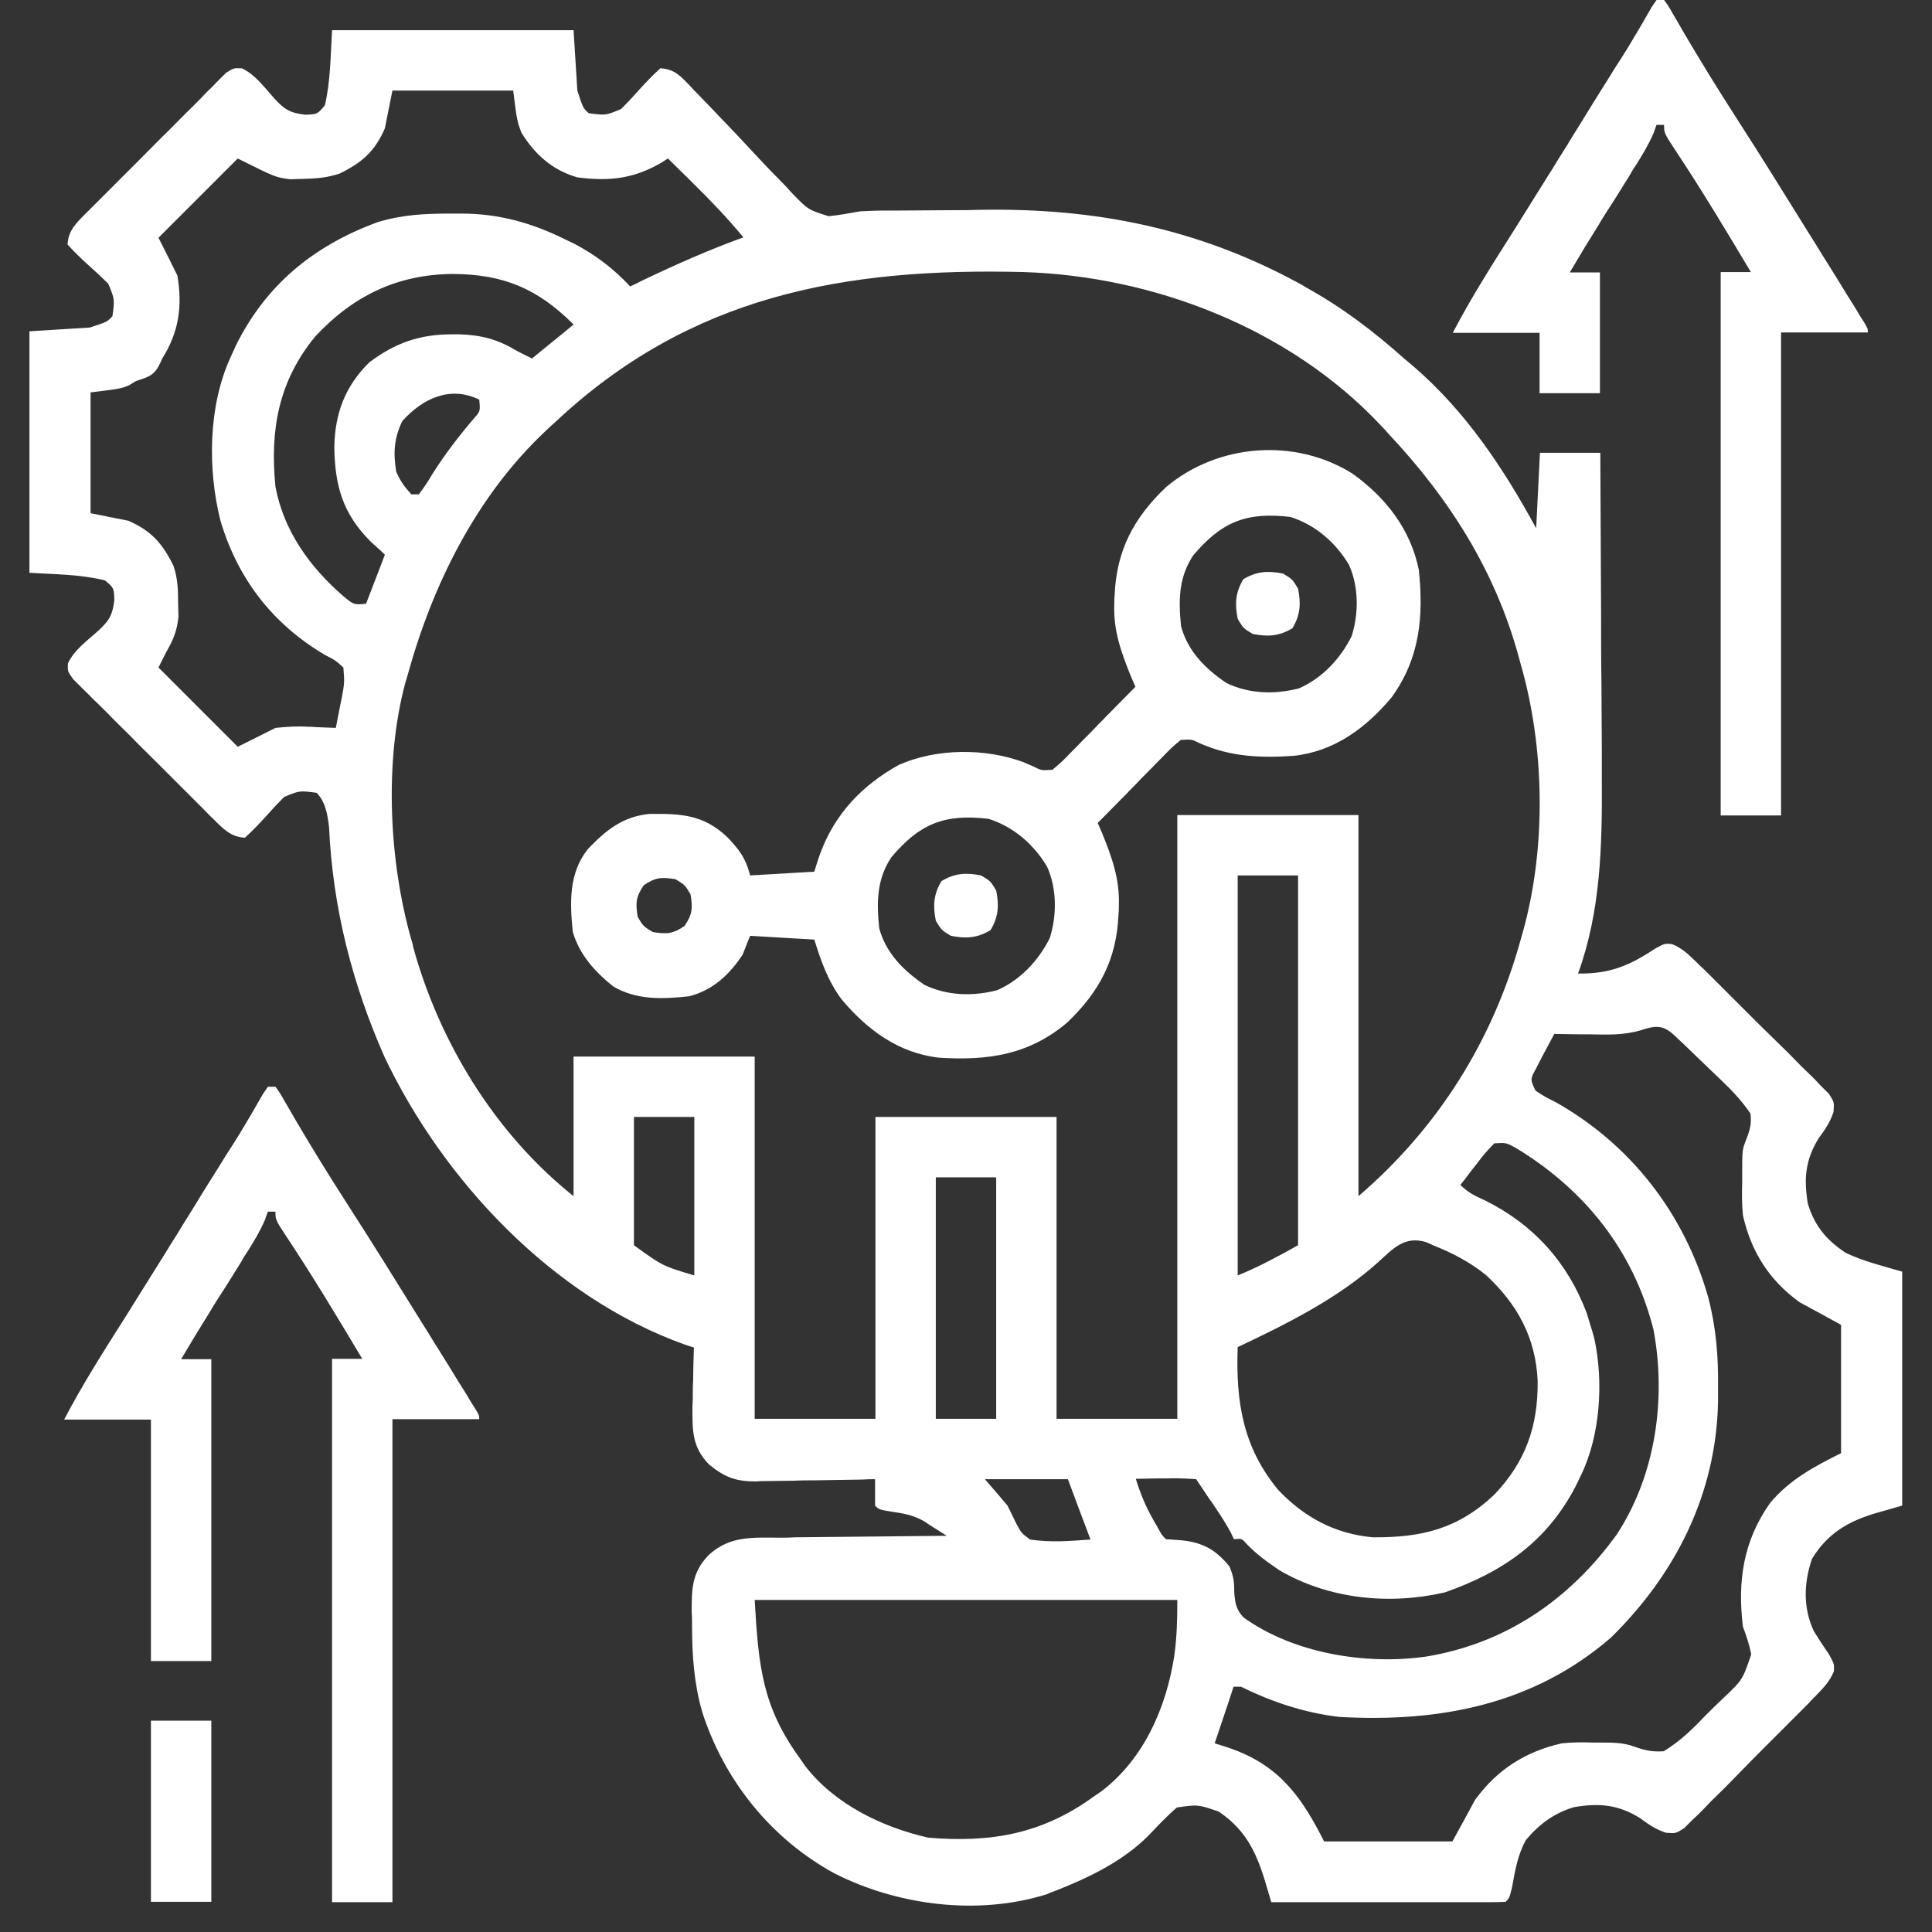
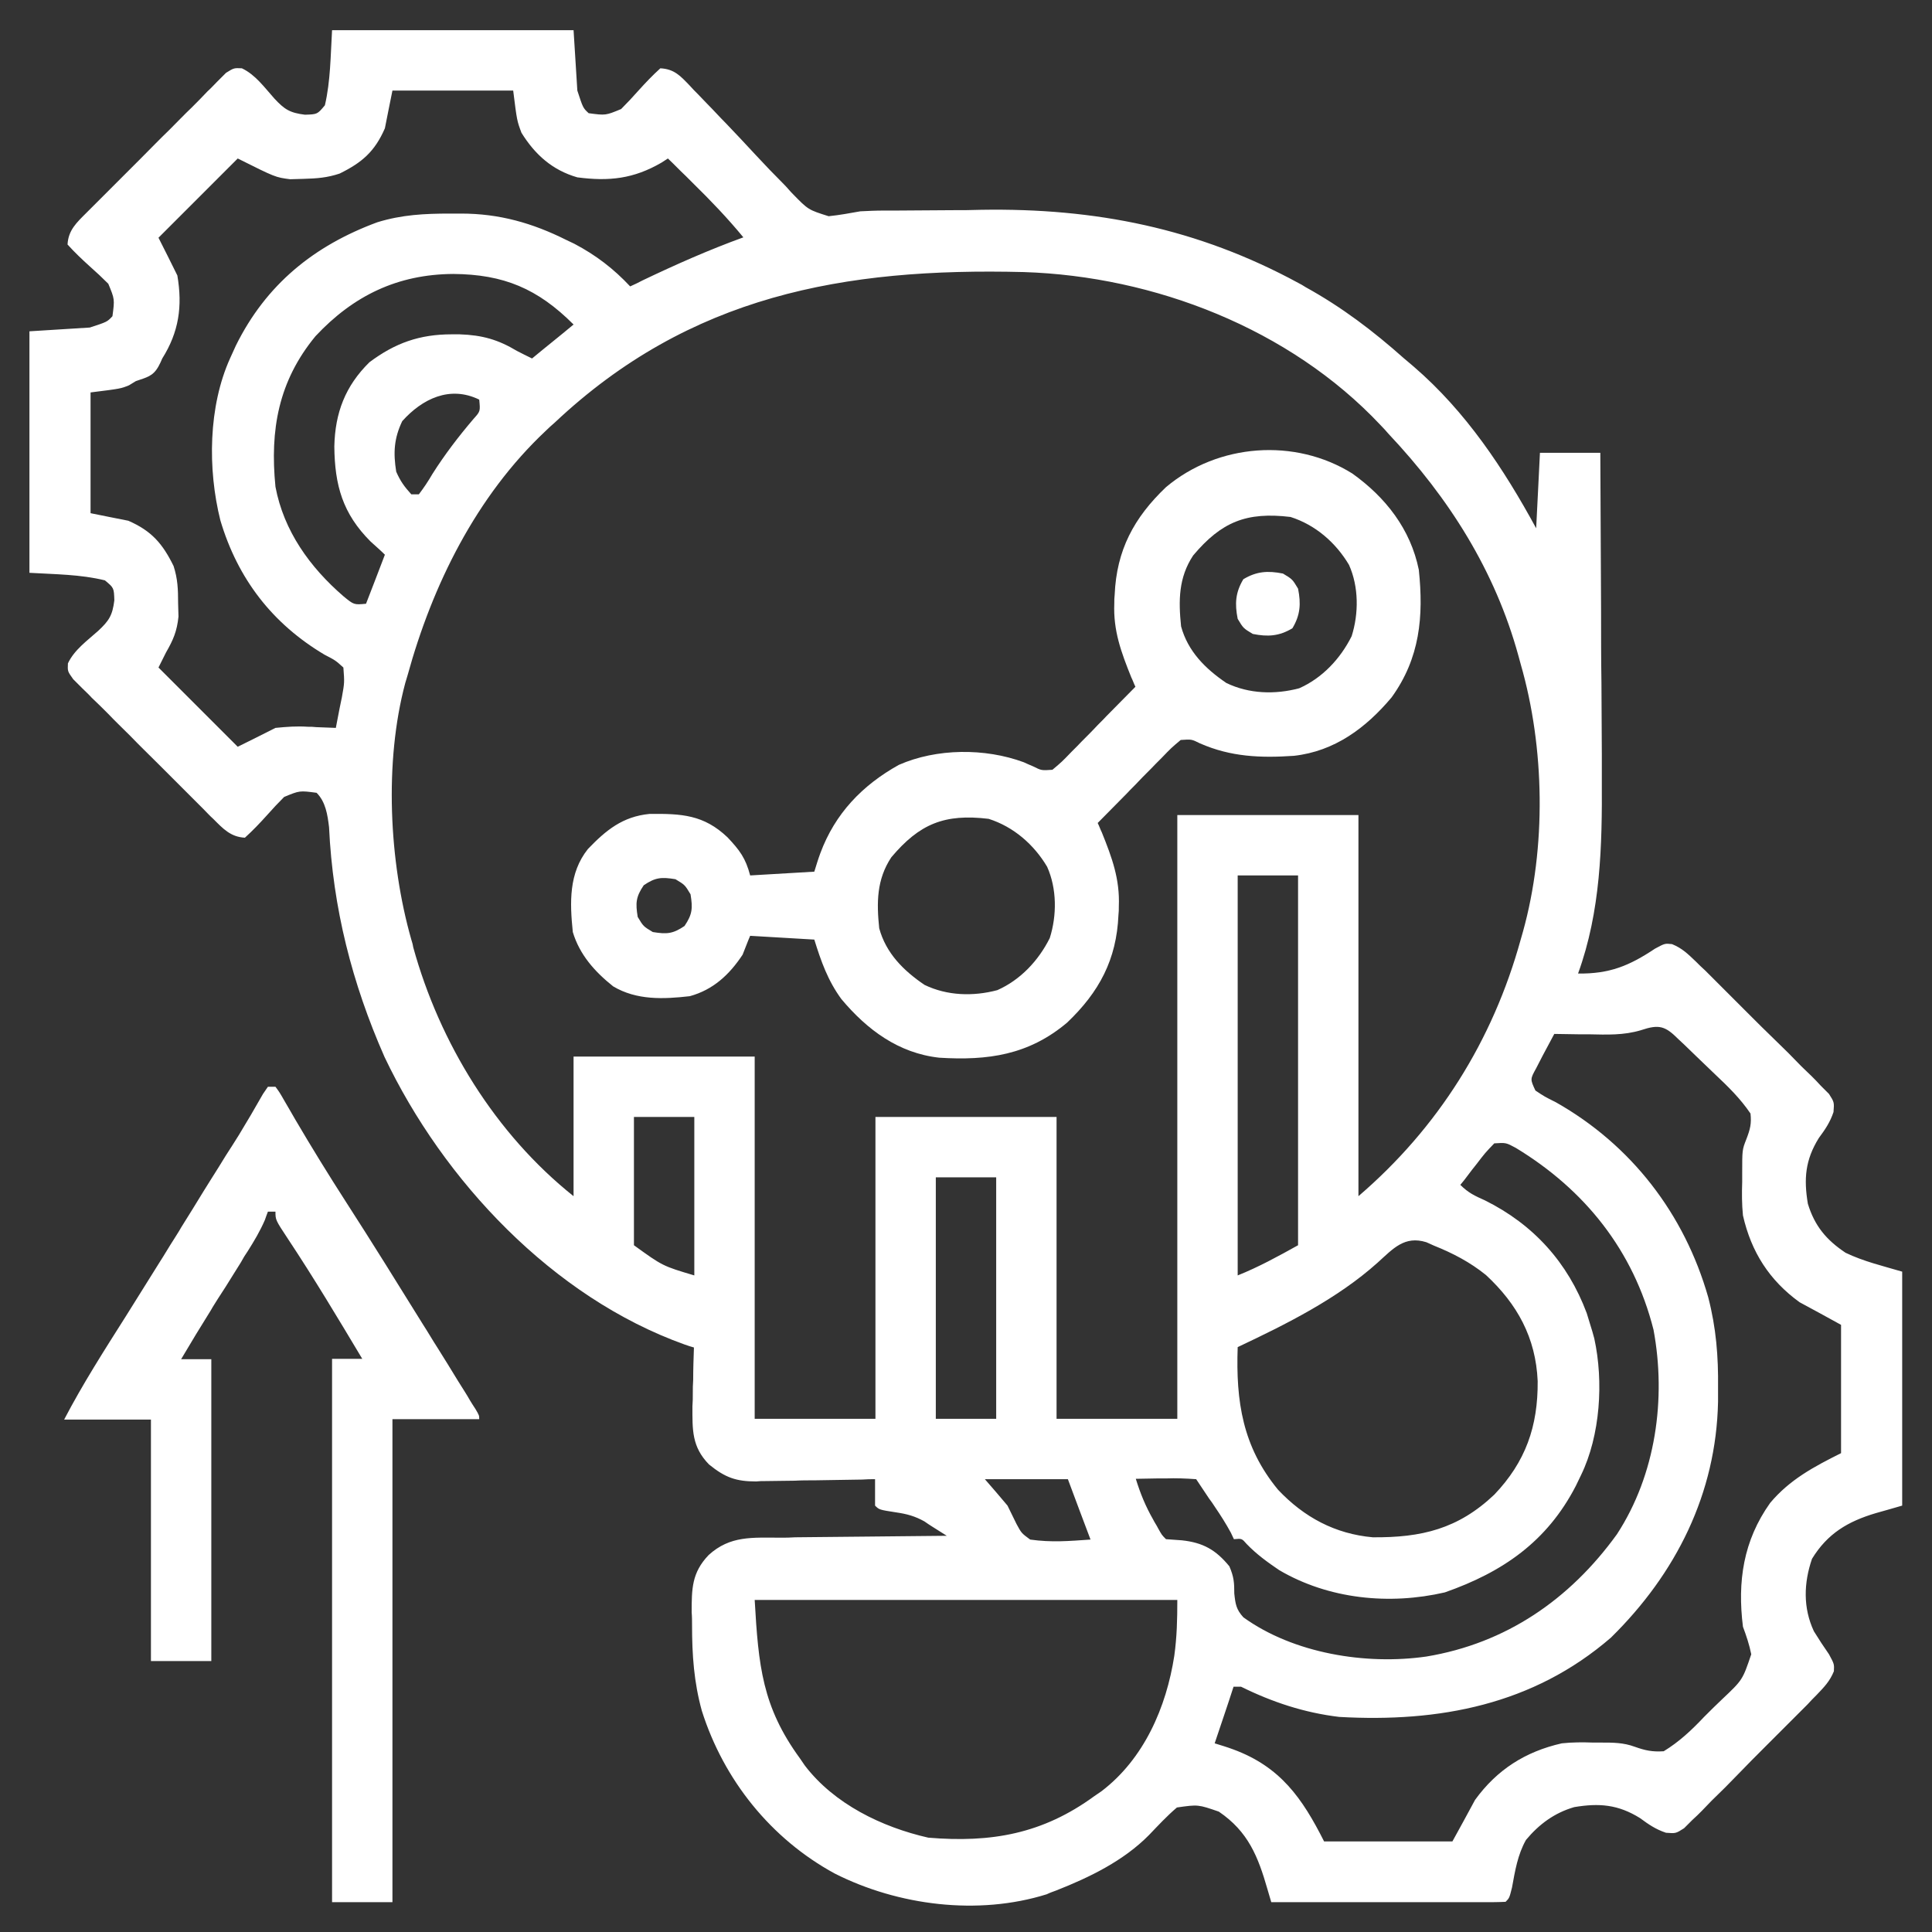
<svg xmlns="http://www.w3.org/2000/svg" id="Layer_1" x="0px" y="0px" viewBox="0 0 512 512" style="enable-background:new 0 0 512 512;" xml:space="preserve">
  <rect x="0" y="0" width="512" height="512" fill="#333333" stroke="none" />
  <style type="text/css">	.st0{fill:#FFFFFF;}</style>
  <path class="st0" d="M88,8c21.1,0,42.2,0,64,0c0.3,5.3,0.7,10.6,1,16c1.5,4.6,1.5,4.6,3,6c4.5,0.6,4.5,0.6,8.6-1.1 c1.6-1.6,3.1-3.2,4.6-4.9c1.9-2.1,3.7-4,5.8-5.9c3.7,0.2,5.3,2,7.8,4.6c0.7,0.8,1.4,1.5,2.2,2.3c0.8,0.8,1.6,1.7,2.4,2.5 c1.7,1.7,3.3,3.5,5,5.2c2.6,2.7,5.2,5.5,7.8,8.3c2.5,2.7,5,5.3,7.6,7.9c0.8,0.8,1.5,1.7,2.3,2.5c4.1,4.2,4.1,4.2,9.5,5.9 c2.9-0.3,5.6-0.8,8.4-1.3c2.1-0.1,4.1-0.2,6.2-0.2c1.1,0,2.2,0,3.3,0c4.9,0,9.9-0.1,14.8-0.1c2.6,0,5.1,0,7.7-0.1 c30.3-0.5,57.4,4.9,84.1,19.4c0.6,0.3,1.3,0.7,1.9,1.1c9.6,5.3,17.9,11.6,26.1,18.9c0.8,0.7,1.7,1.4,2.6,2.2 c13.8,11.9,23.8,27,32.4,42.8c0.3-6.6,0.7-13.2,1-20c5.3,0,10.6,0,16,0c0.1,13.9,0.1,27.8,0.2,41.7c0,6.4,0,12.9,0.1,19.3 c0,6.2,0.1,12.5,0.1,18.7c0,2.4,0,4.7,0,7.1c0.1,17.4-0.3,34.7-6.3,51.2c8.3,0.1,13.5-2,20.4-6.6c2.6-1.4,2.6-1.4,4.5-1.2 c2.7,1.1,4.2,2.6,6.3,4.6c0.8,0.8,1.6,1.6,2.5,2.4c0.9,0.9,1.8,1.8,2.7,2.7c0.9,0.9,1.8,1.8,2.7,2.7c1.9,1.9,3.8,3.8,5.7,5.7 c2.4,2.4,4.9,4.9,7.4,7.3c2.4,2.3,4.7,4.6,7,7c0.9,0.9,1.8,1.7,2.7,2.6c1.2,1.2,1.2,1.2,2.4,2.5c0.7,0.7,1.4,1.4,2.2,2.2 c1.4,2.2,1.4,2.2,1.2,4.8c-0.9,2.7-2.2,4.6-3.9,6.9c-3.6,5.8-4,10.8-2.9,17.4c1.8,5.9,4.9,9.6,10,13c4.8,2.3,9.9,3.5,15,5 c0,20.5,0,40.9,0,62c-2.3,0.7-4.6,1.3-7,2c-7.4,2.2-12.8,5.4-16.9,12.1c-2.2,6.4-2.4,13,0.5,19.2c1.3,2.1,2.6,4.1,4,6.1 c1.4,2.6,1.4,2.6,1.3,4.5c-1.1,2.7-2.6,4.2-4.6,6.3c-0.8,0.8-1.6,1.6-2.4,2.5c-0.9,0.9-1.8,1.8-2.7,2.7c-0.9,0.9-1.8,1.8-2.7,2.7 c-1.9,1.9-3.8,3.8-5.7,5.7c-2.4,2.4-4.9,4.9-7.3,7.4c-2.3,2.4-4.6,4.7-7,7c-0.9,0.9-1.7,1.8-2.6,2.7c-1.2,1.2-1.2,1.2-2.5,2.4 c-0.7,0.7-1.4,1.4-2.2,2.2c-2.2,1.4-2.2,1.4-4.8,1.2c-2.7-0.9-4.6-2.2-6.9-3.9c-5.8-3.6-10.8-4-17.4-2.9c-5.2,1.5-9.3,4.5-12.8,8.7 c-2.2,3.9-2.9,8.2-3.7,12.6C400,503,400,503,399,504c-1.9,0.1-3.9,0.1-5.8,0.1c-1.2,0-2.5,0-3.8,0c-1.4,0-2.7,0-4.1,0 c-1.4,0-2.8,0-4.2,0c-3.7,0-7.3,0-11,0c-3.7,0-7.5,0-11.2,0c-7.3,0-14.7,0-22,0c-0.5-1.7-0.5-1.7-1-3.4c-2.5-8.7-5.1-15.3-12.9-20.6 c-5.5-1.9-5.5-1.9-11.1-1.1c-2.7,2.3-5,4.8-7.4,7.3c-6.7,6.8-15.7,11.2-24.6,14.7c-0.8,0.3-1.7,0.6-2.5,1c-18.2,5.7-39.4,3-56.2-5.5 c-16.9-9.2-29.4-24.8-35.2-43.1c-2.1-7.6-2.6-14.8-2.6-22.7c0-1.1,0-2.3-0.1-3.4c0-6.2,0-10.5,4.5-15.2c5.7-5.2,11.6-4.6,19.1-4.6 c1.9,0,1.9,0,3.8-0.1c3.3,0,6.6-0.1,10-0.1c3.4,0,6.8-0.1,10.2-0.1c6.7-0.1,13.3-0.1,20-0.2c-1.3-0.8-2.5-1.6-3.8-2.4 c-1.1-0.7-1.1-0.7-2.1-1.4c-2.5-1.4-4.7-2-7.5-2.4c-4.5-0.7-4.5-0.7-5.6-1.8c0-2.3,0-4.7,0-7c-1.1,0-2.2,0-3.4,0.1 c-4.2,0.1-8.3,0.1-12.5,0.2c-1.8,0-3.6,0-5.4,0.1c-2.6,0-5.2,0.1-7.8,0.1c-1.2,0-1.2,0-2.4,0.1c-5.3,0-8.2-1-12.5-4.5 c-4.6-4.7-4.4-9.2-4.4-15.4c0.1-1.7,0.1-1.7,0.1-3.5c0-1.2,0-2.3,0.1-3.5c0-2.9,0.1-5.7,0.2-8.6c-0.8-0.2-1.6-0.5-2.5-0.8 c-34.9-12.5-63.9-43.4-79.5-76.2c-8.6-19.5-13.7-39.5-14.7-60.9c-0.4-3.3-0.9-6.7-3.3-9.1c-4.5-0.6-4.5-0.6-8.6,1.1 c-1.6,1.6-3.1,3.2-4.6,4.9c-1.9,2.1-3.7,4-5.8,5.9c-3.8-0.2-5.8-2.4-8.4-5c-0.9-0.8-1.7-1.7-2.6-2.6c-0.9-0.9-1.8-1.8-2.8-2.8 c-1-1-1.9-1.9-2.9-2.9c-2-2-4-4-6-6c-2.6-2.6-5.2-5.1-7.7-7.7c-2-2-4-3.9-5.9-5.9c-1.4-1.4-2.8-2.8-4.3-4.2 c-0.8-0.9-1.7-1.7-2.6-2.6c-0.8-0.8-1.5-1.5-2.3-2.3c-1.5-2.1-1.5-2.1-1.4-4.2c1.7-3.6,5.1-6,8-8.6c2.9-2.7,3.8-4.1,4.3-8.1 c-0.1-3.3-0.1-3.3-2.5-5.3c-6.5-1.6-13.3-1.6-20-2c0-21.1,0-42.2,0-64c7.9-0.5,7.9-0.5,16-1c4.6-1.5,4.6-1.5,6-3 c0.6-4.5,0.6-4.5-1.1-8.6c-1.6-1.6-3.2-3.1-4.9-4.6c-2.1-1.9-4-3.7-5.9-5.8c0.2-3.8,2.4-5.8,5-8.4c1.3-1.3,1.3-1.3,2.6-2.6 c0.9-0.9,1.8-1.8,2.8-2.8c1-1,1.9-1.9,2.9-2.9c2-2,4-4,6-6c2.6-2.6,5.1-5.2,7.7-7.7c2-2,3.9-4,5.9-5.9c1.4-1.4,2.8-2.8,4.2-4.3 c0.9-0.8,1.7-1.7,2.6-2.6c0.8-0.8,1.5-1.5,2.3-2.3C62,18,62,18,64.1,18.1c3.6,1.7,6,5.1,8.6,8c2.7,2.9,4.1,3.8,8.1,4.3 c3.3-0.1,3.3-0.1,5.3-2.5C87.6,21.5,87.6,14.7,88,8z M104,24c-0.7,3.3-1.3,6.6-2,10c-2.7,6.2-6.1,9.1-12,12c-3.3,1.1-6,1.3-9.6,1.4 c-1.2,0-2.3,0.1-3.5,0.1C73,47,73,47,63,42c-6.9,6.9-13.9,13.9-21,21c1.7,3.3,3.3,6.6,5,10c1.4,8.2,0.4,15-4,22 c-0.3,0.7-0.6,1.4-1,2.1c-1.5,2.7-3.2,2.9-6,3.9c-0.6,0.4-1.2,0.7-1.8,1.1C32,103,32,103,24,104c0,10.6,0,21.1,0,32 c3.3,0.7,6.6,1.3,10,2c6.2,2.7,9.1,6.1,12,12c1.1,3.4,1.2,6.2,1.2,9.8c0,1.2,0.1,2.4,0.1,3.6c-0.4,3.9-1.4,6.2-3.3,9.5c-1,2-1,2-2,4 c10.4,10.4,10.4,10.4,21,21c3.3-1.6,6.6-3.3,10-5c3.1-0.3,5.6-0.5,8.6-0.3c1.1,0,1.1,0,2.2,0.1c1.7,0.1,3.5,0.1,5.2,0.2 c0.3-1.7,0.7-3.5,1-5.2c0.2-1,0.4-1.9,0.6-2.9c0.7-3.9,0.7-3.9,0.4-7.9c-2.1-1.9-2.1-1.9-5-3.4c-13.8-8.2-23-20.1-27.6-35.6 c-3.4-13.6-3.2-30.2,2.6-43c0.5-1.1,1-2.2,1.5-3.3c8-16.2,20.7-26.5,37.5-32.7c6.5-2,12.5-2.3,19.3-2.3c1,0,1.9,0,2.9,0 c10.1,0,18.9,2.5,27.9,7c0.7,0.3,1.4,0.7,2.1,1c5.7,3,10.4,6.6,14.8,11.3c1.1-0.5,2.2-1,3.3-1.6c8.8-4.2,17.6-8.1,26.7-11.4 c-4.2-5.1-8.7-9.8-13.4-14.4c-0.6-0.6-1.3-1.3-1.9-1.9c-1.6-1.5-3.1-3.1-4.7-4.6c-0.6,0.4-1.1,0.7-1.7,1.1c-7.4,4.3-13.9,5-22.3,3.9 c-6.6-1.9-11.2-6-14.8-11.8C137,32,137,32,136,24C125.4,24,114.9,24,104,24z M147,112c-0.8,0.7-1.6,1.4-2.4,2.2 C126.2,131.5,114.6,155,108,179c-0.2,0.7-0.4,1.4-0.6,2c-5.6,20.9-4.3,47.3,1.6,68c0.2,0.6,0.4,1.3,0.5,2c7,25.4,21.8,49.5,42.5,66 c0-12.2,0-24.4,0-37c15.8,0,31.7,0,48,0c0,31.7,0,63.4,0,96c10.6,0,21.1,0,32,0c0-26.4,0-52.8,0-80c15.8,0,31.7,0,48,0 c0,26.4,0,52.8,0,80c10.6,0,21.1,0,32,0c0-52.8,0-105.6,0-160c15.8,0,31.7,0,48,0c0,33.3,0,66.7,0,101c21.1-18.1,35.6-41.2,43-68 c0.2-0.7,0.4-1.4,0.6-2.1c6.2-22.3,5.8-48.7-0.6-70.9c-0.3-1.1-0.3-1.1-0.6-2.2c-6.2-22.6-18.4-41.8-34.4-58.8 c-0.7-0.8-1.4-1.6-2.2-2.4c-24-25.5-59.9-39.4-94.5-40.5C223.6,70.9,182.8,78.3,147,112z M83.6,89.1C73.8,101,71.5,113.9,73,129 c2.2,11.7,9.1,21.3,18,29c2.8,2.3,2.8,2.3,6,2c1.7-4.3,3.3-8.6,5-13c-1.2-1.2-2.5-2.3-3.8-3.5c-7.4-7.4-9.5-14.9-9.6-25.2 c0.2-8.9,2.9-16,9.3-22.3c6.8-5.1,13.3-7.4,21.8-7.4c0.7,0,1.4,0,2.1,0C127.8,88.8,132,90,137,93c1.3,0.7,2.6,1.3,4,2 c3.6-3,7.3-5.9,11-9c-9.5-9.5-18.5-13.3-31.9-13.4C105.4,72.7,93.7,78.3,83.6,89.1z M106.6,111.6c-2.2,4.6-2.4,8.4-1.6,13.4 c1.1,2.5,2.1,3.9,4,6c0.7,0,1.3,0,2,0c1.3-1.7,2.5-3.5,3.6-5.4c3.3-5.2,6.9-9.9,10.9-14.6c1.8-2,1.8-2,1.5-5.1 C119.2,102.1,111.9,105.7,106.6,111.6z M328,232c0,35,0,70,0,106c5.5-2.2,10.8-5.1,16-8c0-32.3,0-64.7,0-98 C338.7,232,333.4,232,328,232z M434.9,273c-4.6,1.4-9.1,1.2-13.9,1.1c-0.9,0-1.7,0-2.7,0c-2.1,0-4.3-0.1-6.4-0.1 c-1,1.9-2.1,3.9-3.1,5.8c-0.6,1.1-1.1,2.2-1.7,3.3c-1.6,2.9-1.6,2.9-0.2,5.9c2.4,1.6,2.4,1.6,5.4,3.1c20,11.3,34.1,29.6,40.4,51.7 c2.1,8.1,2.7,15.7,2.6,24c0,1.2,0,2.5,0,3.7c-0.5,24.3-11.1,45.5-28.4,62.5c-20.6,17.8-45.5,22.5-72,21c-9.2-1.1-17.7-3.9-26-8 c-0.7,0-1.3,0-2,0c-1.6,5-3.3,9.9-5,15c1.6,0.5,3.3,1,4.9,1.6c12.5,4.6,18.3,12.9,24.1,24.4c11.2,0,22.4,0,34,0c2-3.6,4-7.3,6-11 c5.8-8,13.3-12.8,23-15c2.8-0.3,5.5-0.3,8.3-0.2c0.7,0,1.4,0,2.1,0c3.2,0,5.9,0,8.9,1.1c2.8,1,4.7,1.4,7.7,1.2 c4.1-2.5,7.4-5.6,10.7-9.1c1.6-1.6,3.2-3.2,4.8-4.7c5.4-5.1,5.4-5.1,7.7-11.9c-0.5-2.5-1.3-4.9-2.2-7.3c-1.5-12,0.1-22.8,7.2-32.8 c5.2-6.2,11.6-9.6,18.8-13.2c0-11.2,0-22.4,0-34c-3.6-2-7.3-4-11-6c-8-5.8-12.8-13.3-15-23c-0.3-3-0.3-5.9-0.2-8.9 c0-0.8,0-1.5,0-2.3c0-6.2,0-6.2,1.1-9c1-2.6,1.4-4.1,1.1-6.8c-2.7-4-6-7.2-9.5-10.5c-1.7-1.6-3.3-3.2-5-4.8c-1-1-2.1-2-3.1-3 c-0.5-0.5-1-0.9-1.5-1.4C441.3,271.9,439.7,271.4,434.9,273z M168,296c0,11.2,0,22.4,0,34c7.6,5.5,7.6,5.5,16,8c0-13.9,0-27.7,0-42 C178.7,296,173.4,296,168,296z M396,303c-2.4,2.5-2.4,2.5-4.7,5.5c-0.8,1-1.6,2-2.4,3.1c-0.6,0.8-1.2,1.6-1.9,2.4 c2.1,2.1,3.8,2.9,6.5,4.1c12.9,6.4,22,16.5,27,29.9c0.5,1.6,1,3.3,1.5,4.9c0.2,0.6,0.3,1.2,0.5,1.8c2.5,11.4,1.6,25.7-3.5,36.2 c-0.5,1-0.9,1.9-1.4,2.9c-7.6,14.7-19.3,22.8-34.7,28.2c-14.7,3.4-30.8,1.8-43.9-5.9c-3.1-2.1-6-4.2-8.6-6.9 c-1.3-1.5-1.3-1.5-3.4-1.3c-0.3-0.6-0.5-1.1-0.8-1.7c-1.3-2.4-2.7-4.6-4.2-6.8c-0.5-0.8-1-1.5-1.6-2.3c-0.5-0.7-0.9-1.4-1.4-2.1 c-0.7-1-1.3-2-2-3c-2.8-0.2-5.3-0.3-8.1-0.2c-0.8,0-1.5,0-2.3,0c-1.9,0-3.7,0.1-5.6,0.1c1.2,3.9,2.6,7.3,4.6,10.8 c0.4,0.8,0.9,1.5,1.3,2.3c1,1.8,1,1.8,2.1,2.9c1.4,0.1,2.8,0.2,4.2,0.3c5.6,0.6,9,2.5,12.6,6.9c1.2,2.8,1.3,4.3,1.3,7.2 c0.3,2.8,0.5,4.2,2.4,6.3c13.3,9.6,32.5,12.7,48.5,10.4c21.1-3.5,38-15.1,50.5-32.4c10.3-15.8,13.1-35.9,9.7-54.2 c-5.3-21-18.2-37.1-36.5-48.2C399.1,302.8,399.1,302.8,396,303z M248,312c0,21.1,0,42.2,0,64c5.3,0,10.6,0,16,0c0-21.1,0-42.2,0-64 C258.7,312,253.4,312,248,312z M365.1,334.6c-10.7,9.6-24.2,16.3-37.1,22.4c-0.5,14.4,1.3,26.4,10.7,37.8 c6.9,7.3,15.1,11.7,25.1,12.6c12.9,0.1,22.6-2.2,32.2-11.3c8.3-8.7,11.6-18.1,11.5-30.1c-0.5-11.5-5.4-20.4-13.7-28.1 c-4.2-3.4-8.8-5.8-13.8-7.8c-0.7-0.3-1.3-0.6-2-0.9C372.2,327.4,369.2,330.9,365.1,334.6z M261,392c2,2.3,4,4.6,6,7 c0.8,1.6,1.6,3.3,2.4,4.9c1.3,2.4,1.3,2.4,3.6,4.1c5.7,0.8,10.2,0.4,16,0c-2-5.3-4-10.6-6-16C275.7,392,268.5,392,261,392z M200,424 c1,17.5,2,28.3,12,42c0.4,0.6,0.9,1.3,1.3,1.9c7.8,10.2,20.4,16.3,32.7,19.1c16.7,1.4,30.3-1,44-11c0.6-0.4,1.3-0.9,1.9-1.3 c11.3-8.6,17.2-22.3,19.3-35.9c0.7-5.1,0.8-9.6,0.8-14.8C275,424,238.1,424,200,424z" />
  <path class="st0" d="M358.4,125.5c8.8,6.3,15.4,14.7,17.6,25.5c1.3,12.4,0.3,23.4-7.2,33.8c-6.8,8.1-15.1,14.3-25.9,15.5 c-8.8,0.6-16.7,0.3-24.9-3.3c-2.2-1.1-2.2-1.1-5.1-0.9c-2.5,2.1-2.5,2.1-5.1,4.8c-0.5,0.5-1,1-1.5,1.5c-1.5,1.6-3.1,3.1-4.6,4.7 c-1,1.1-2.1,2.1-3.1,3.2c-2.6,2.6-5.1,5.2-7.7,7.8c0.4,0.8,0.7,1.7,1.1,2.5c2.7,6.7,4.8,12.4,4.5,19.6c0,0.8,0,1.5-0.1,2.3 c-0.5,11.8-5.1,20.4-13.6,28.5c-10.2,8.6-21,10.1-33.9,9.3c-10.8-1.2-19.1-7.4-25.9-15.5c-3.6-4.9-5.4-10-7.2-15.8 c-8.4-0.5-8.4-0.5-17-1c-0.7,1.6-1.3,3.3-2,5c-3.5,5.3-7.8,9.3-14,11c-7,0.8-14.1,1.1-20.3-2.6c-4.9-3.9-8.9-8.4-10.7-14.4 c-0.8-7.8-1.1-15.6,4-22c4.8-5,9.2-8.6,16.3-9.3c8.5-0.1,14.4,0.2,20.7,6.2c3.2,3.4,4.8,5.5,6,10.1c8.4-0.5,8.4-0.5,17-1 c0.5-1.6,1-3.3,1.6-4.9c3.9-10.5,11.1-18,20.8-23.4c10-4.4,22.8-4.5,33.1-0.7c0.8,0.4,1.6,0.7,2.5,1.1c2.2,1.1,2.2,1.1,5.1,0.9 c2.5-2.1,2.5-2.1,5.1-4.8c0.5-0.5,1-1,1.5-1.5c1.5-1.6,3.1-3.1,4.6-4.7c1-1.1,2.1-2.1,3.1-3.2c2.6-2.6,5.1-5.2,7.7-7.8 c-0.4-0.8-0.7-1.7-1.1-2.5c-2.7-6.7-4.8-12.4-4.5-19.6c0-0.8,0-1.5,0.1-2.3c0.5-11.8,5.1-20.4,13.6-28.5 C322.8,117.5,343.2,116,358.4,125.5z M316.2,147.2c-3.9,5.9-3.9,12-3.2,18.8c1.8,6.6,6.4,11.2,12,15c6,2.9,12.9,3.1,19.3,1.4 c6.1-2.7,10.9-7.8,13.9-13.8c1.9-6,1.9-13.1-0.7-18.9c-3.5-5.9-8.9-10.6-15.5-12.7C330.3,135.6,323.7,138.3,316.2,147.2z  M236.2,227.2c-3.9,5.9-3.9,12-3.2,18.8c1.8,6.6,6.4,11.2,12,15c6,2.9,12.9,3.1,19.3,1.4c6.1-2.7,10.9-7.8,13.9-13.8 c1.9-6,1.9-13.1-0.7-18.9c-3.5-5.9-8.9-10.6-15.5-12.7C250.3,215.6,243.7,218.3,236.2,227.2z M170.6,234.6c-2.1,3.1-2.2,4.7-1.6,8.4 c1.5,2.5,1.5,2.5,4,4c3.7,0.6,5.3,0.5,8.4-1.6c2.1-3.1,2.2-4.7,1.6-8.4c-1.5-2.5-1.5-2.5-4-4C175.3,232.4,173.7,232.5,170.6,234.6z" />
  <path class="st0" d="M71,288c0.7,0,1.3,0,2,0c1.1,1.5,1.1,1.5,2.3,3.6c0.7,1.2,0.7,1.2,1.4,2.4c0.5,0.9,1,1.7,1.5,2.6 c4.4,7.5,8.9,14.8,13.6,22.1c6.9,10.7,13.6,21.5,20.3,32.3c1.3,2,2.5,4.1,3.8,6.1c1.8,2.9,3.7,5.9,5.5,8.9c0.6,0.9,1.1,1.8,1.7,2.7 c0.5,0.8,1,1.6,1.5,2.5c0.4,0.7,0.9,1.4,1.4,2.2c1,1.7,1,1.7,1,2.7c-7.6,0-15.2,0-23,0c0,42.2,0,84.5,0,128c-5.3,0-10.6,0-16,0 c0-47.5,0-95,0-144c2.6,0,5.3,0,8,0c-6.4-10.7-12.8-21.4-19.7-31.8c-3.3-5-3.3-5-3.3-7.2c-0.7,0-1.3,0-2,0c-0.3,0.7-0.5,1.4-0.8,2.2 c-1.3,3-2.8,5.5-4.5,8.2c-1,1.5-1,1.5-1.9,3.1c-0.7,1.1-1.3,2.1-2,3.2c-1.3,2.1-2.6,4.2-4,6.3c-0.6,1-1.3,2-1.9,3.1 c-2.7,4.3-5.3,8.6-7.9,13c2.6,0,5.3,0,8,0c0,26.4,0,52.8,0,80c-5.3,0-10.6,0-16,0c0-21.1,0-42.2,0-64c-7.6,0-15.2,0-23,0 c4.9-9.4,10.6-18.3,16.3-27.3c3-4.8,6-9.6,9-14.4c1.3-2,2.5-4.1,3.8-6.1c0.6-1,1.3-2,1.9-3.1c2-3.2,4-6.4,6-9.7 c0.7-1.1,1.3-2.1,2-3.2c1.3-2,2.5-4,3.8-6.1c0.6-0.9,1.2-1.9,1.8-2.8c0.8-1.3,0.8-1.3,1.7-2.7c2.2-3.6,4.3-7.2,6.4-10.9 C70.4,288.9,70.4,288.9,71,288z" />
-   <path class="st0" d="M439,0c0.7,0,1.3,0,2,0c1.1,1.5,1.1,1.5,2.3,3.6c0.7,1.2,0.7,1.2,1.4,2.4c0.5,0.9,1,1.7,1.5,2.6 c4.4,7.5,8.9,14.8,13.6,22.1c6.9,10.7,13.6,21.5,20.3,32.3c1.3,2,2.5,4.1,3.8,6.1c1.8,2.9,3.7,5.9,5.5,8.9c0.6,0.9,1.1,1.8,1.7,2.7 c0.5,0.8,1,1.6,1.5,2.5c0.4,0.7,0.9,1.4,1.4,2.2c1,1.7,1,1.7,1,2.7c-7.6,0-15.2,0-23,0c0,42.2,0,84.5,0,128c-5.3,0-10.6,0-16,0 c0-47.5,0-95,0-144c2.6,0,5.3,0,8,0c-6.4-10.7-12.8-21.4-19.7-31.8c-3.3-5-3.3-5-3.3-7.2c-0.7,0-1.3,0-2,0c-0.3,0.7-0.5,1.4-0.8,2.2 c-1.3,3-2.8,5.5-4.5,8.2c-1,1.5-1,1.5-1.9,3.1c-0.7,1.1-1.3,2.1-2,3.2c-1.3,2.1-2.6,4.2-4,6.3c-0.6,1-1.3,2-1.9,3.1 c-2.7,4.3-5.3,8.6-7.9,13c2.6,0,5.3,0,8,0c0,10.6,0,21.1,0,32c-5.3,0-10.6,0-16,0c0-5.3,0-10.6,0-16c-7.6,0-15.2,0-23,0 c4.9-9.4,10.6-18.3,16.3-27.3c3-4.8,6-9.6,9-14.4c1.3-2,2.5-4.1,3.8-6.1c0.6-1,1.3-2,1.9-3.1c2-3.2,4-6.4,6-9.7 c0.7-1.1,1.3-2.1,2-3.2c1.3-2,2.5-4,3.8-6.1c0.6-0.9,1.2-1.9,1.8-2.8c0.8-1.3,0.8-1.3,1.7-2.7c2.2-3.6,4.3-7.2,6.4-10.9 C438.4,0.9,438.4,0.9,439,0z" />
-   <path class="st0" d="M40,456c5.3,0,10.6,0,16,0c0,15.8,0,31.7,0,48c-5.3,0-10.6,0-16,0C40,488.2,40,472.3,40,456z" />
-   <path class="st0" d="M260,232c2.5,1.5,2.5,1.5,4,4c0.8,4,0.6,7-1.5,10.5c-3.5,2.1-6.5,2.3-10.5,1.5c-2.5-1.5-2.5-1.5-4-4 c-0.8-4-0.6-7,1.5-10.5C253,231.4,256,231.2,260,232z" />
  <path class="st0" d="M340,152c2.5,1.5,2.5,1.5,4,4c0.8,4,0.6,7-1.5,10.5c-3.5,2.1-6.5,2.3-10.5,1.5c-2.5-1.5-2.5-1.5-4-4 c-0.8-4-0.6-7,1.5-10.5C333,151.4,336,151.2,340,152z" />
</svg>